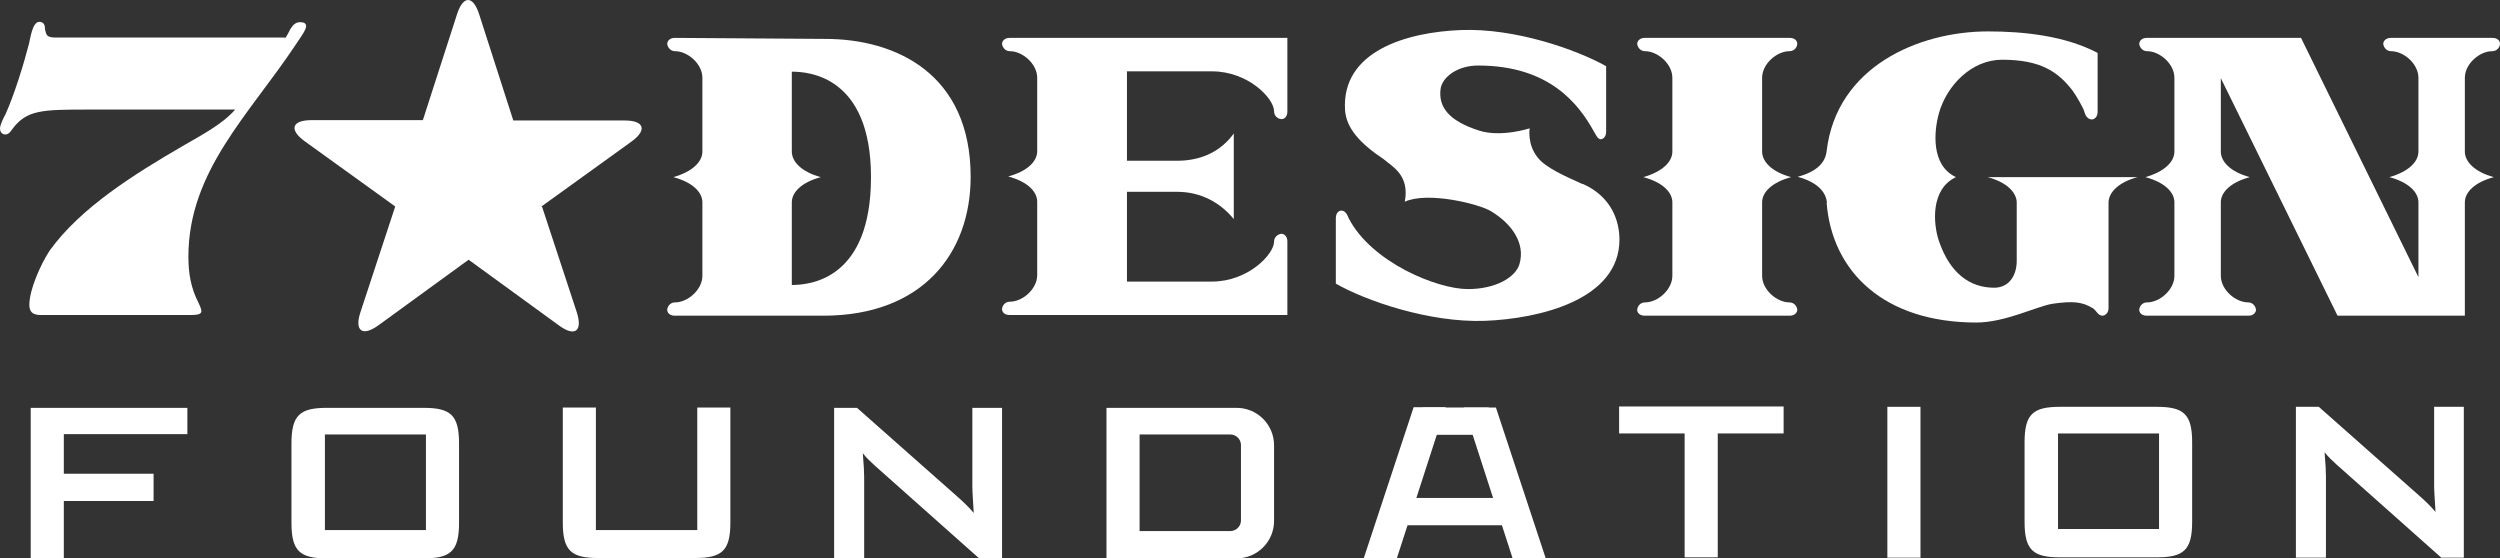
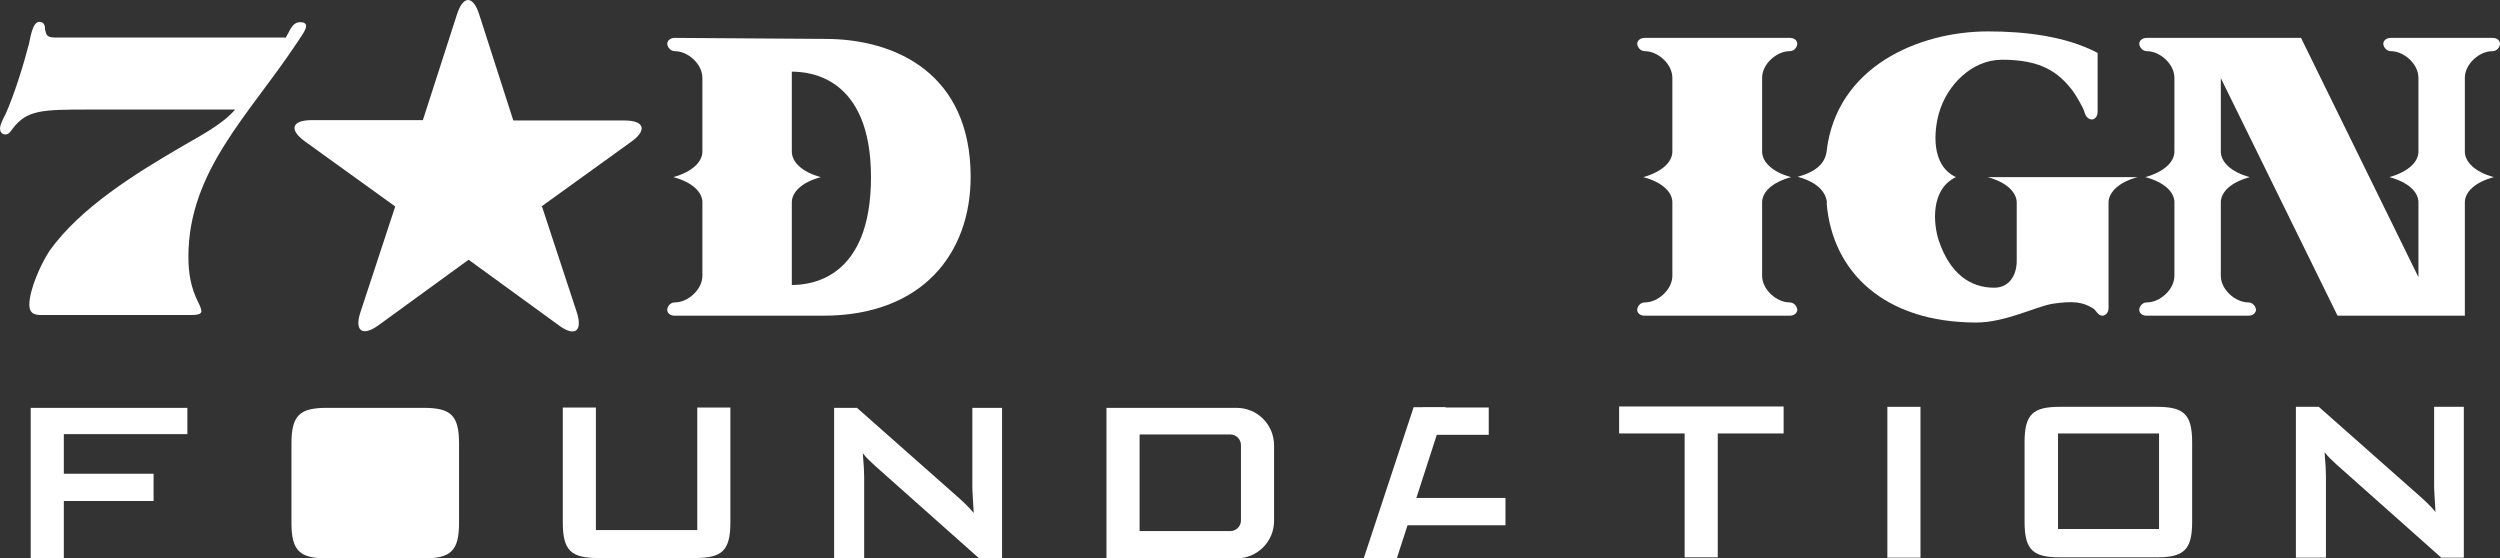
<svg xmlns="http://www.w3.org/2000/svg" id="_レイヤー_2" data-name="レイヤー 2" viewBox="0 0 73.25 16.36">
  <rect x="0" y="0" width="73.25" height="16.36" fill="#333333" stroke="none" />
  <defs>
    <style>
      .cls-1 {
        fill: #fff;
      }
    </style>
  </defs>
  <g id="_レイヤー_1-2" data-name="レイヤー 1">
    <g>
      <g>
-         <path class="cls-1" d="M46.38,5.39c.85.38,1.07,1.1,1.07,1.63,0,1.77-2.36,2.32-3.94,2.38-1.63.06-3.5-.59-4.37-1.09v-1.92c0-.15.09-.22.16-.22.13,0,.18.14.22.23.67,1.29,2.59,2.07,3.49,2.07.82,0,1.4-.35,1.51-.73.18-.61-.22-1.18-.83-1.55-.34-.21-1.85-.59-2.53-.28.15-.78-.37-1.03-.61-1.24-.72-.48-1.1-.92-1.14-1.44-.11-1.74,1.82-2.29,3.4-2.35s3.38.57,4.25,1.06v1.92c0,.15-.09.22-.16.22-.09,0-.15-.15-.2-.23-.44-.79-1.29-1.93-3.39-1.93-.61,0-1.05.34-1.1.68-.07.52.22.94,1.14,1.23.64.2,1.47-.07,1.47-.07,0,0-.08.46.23.85.23.3.78.54,1.31.78Z" />
        <path class="cls-1" d="M8.34,1.13c.12-.1.18-.48.45-.48.11,0,.18.03.18.12,0,.12-.24.43-.3.53-1.36,2.05-3.15,3.71-3.15,6.22,0,.48.07.91.29,1.34.12.26.18.37-.21.37H1.24c-.16,0-.38,0-.38-.3,0-.45.34-1.2.59-1.58.9-1.26,2.49-2.25,3.9-3.07.55-.32,1.17-.64,1.54-1.07H2.6c-1.37,0-1.81.01-2.23.56-.05.07-.11.17-.21.17-.12,0-.16-.1-.16-.17,0-.12.11-.33.16-.42.26-.58.53-1.45.69-2.07.03-.1.09-.64.3-.64.15,0,.17.12.17.23.04.16.05.22.28.23h6.75Z" />
        <path class="cls-1" d="M15.88,6.05l1.02,3.1c.18.56-.06.73-.53.38l-2.64-1.92-2.64,1.92c-.47.34-.71.17-.53-.38l1.02-3.1-2.65-1.91c-.47-.34-.38-.62.2-.62h3.26s1-3.1,1-3.1c.18-.56.47-.56.65,0l1,3.11h0s3.26,0,3.26,0c.58,0,.67.28.2.62l-2.65,1.91Z" />
        <path class="cls-1" d="M23.2,8.34v-2.41c0-.3.29-.59.85-.74-.56-.15-.85-.45-.85-.75v-2.34c.47,0,2.32.11,2.32,3.09s-1.76,3.16-2.32,3.16ZM20.58,8.08c0,.41-.43.78-.8.78-.16,0-.23.14-.23.22s.07.17.22.17h4.35c2.91,0,4.32-1.83,4.32-4.07,0-3.01-2.18-4.04-4.26-4.04-.31,0-4.41-.03-4.41-.03-.15,0-.22.1-.22.17s.07.22.23.22c.37,0,.8.37.8.78v2.16c0,.3-.29.59-.85.75.56.15.85.44.85.74v2.15Z" />
        <path class="cls-1" d="M51.63,2.28c0-.41.43-.78.8-.78.16,0,.23-.14.23-.22s-.07-.17-.22-.17h-4.25c-.15,0-.22.1-.22.17s.07.22.23.22c.37,0,.8.37.8.78v2.16c0,.3-.29.59-.85.75.56.15.85.44.85.74v2.15c0,.41-.43.78-.8.78-.16,0-.23.14-.23.22s.07.17.22.17h4.25c.15,0,.22-.1.22-.17s-.07-.22-.23-.22c-.37,0-.8-.37-.8-.78v-2.15c0-.3.29-.59.85-.74-.56-.15-.85-.45-.85-.75v-2.16Z" />
-         <path class="cls-1" d="M29.58,1.11c-.15,0-.22.1-.22.17s.07.22.23.22c.37,0,.8.37.8.78v2.15c0,.3-.29.59-.85.74.56.15.85.44.85.74v2.15c0,.41-.43.78-.8.78-.16,0-.23.14-.23.22s.07.17.22.17h8.14v-2.16c0-.15-.1-.22-.17-.22s-.22.07-.22.23c0,.37-.76,1.17-1.82,1.17h-2.49v-2.63h1.47c.7,0,1.27.32,1.66.8v-2.51c-.38.53-.96.8-1.66.8h-1.47v-2.62h2.49c1.06,0,1.82.79,1.82,1.17,0,.16.14.23.22.23s.17-.07.17-.22V1.11h-8.14Z" />
        <path class="cls-1" d="M53.52,5.94c.16,2.03,1.69,3.51,4.39,3.51.84,0,1.78-.48,2.23-.55.62-.09.88-.05,1.18.13.09.05.15.22.28.22.07,0,.18-.07.18-.22v-3.11.02c0-.3.29-.6.85-.75h-4.39c.56.15.85.45.85.75v1.7c0,.44-.23.79-.66.79-.72,0-1.3-.43-1.62-1.37-.17-.5-.25-1.52.5-1.87-.75-.35-.64-1.37-.5-1.87.23-.82.96-1.57,1.85-1.57,1.13,0,1.64.35,2.07.91.11.15.32.52.34.61s.09.23.22.23c.07,0,.17-.07.17-.22v-1.73c-.95-.5-2.16-.63-3.21-.63-2.03,0-4.44,1.03-4.73,3.51-.04.34-.29.6-.85.75.56.15.83.43.86.76Z" />
        <path class="cls-1" d="M73.02,1.5c.16,0,.23-.14.23-.22s-.07-.17-.22-.17h-2.98c-.15,0-.22.1-.22.17s.07.22.23.22c.37,0,.8.37.8.78v2.16c0,.3-.29.59-.85.75.56.15.85.44.85.74v2.15s0,.03,0,.04l-3.44-7.01h-4.52c-.15,0-.22.1-.22.17s.07.22.23.22c.37,0,.8.37.8.78v2.16c0,.3-.29.59-.85.75.56.15.85.44.85.74v2.15c0,.41-.43.78-.8.78-.16,0-.23.14-.23.22s.07.17.22.17h2.98c.15,0,.22-.1.22-.17s-.07-.22-.23-.22c-.37,0-.8-.37-.8-.78v-2.15c0-.3.29-.59.85-.74-.56-.15-.85-.45-.85-.75v-2.15l3.42,6.96h3.73v-3.32c0-.3.29-.59.85-.74-.56-.15-.85-.45-.85-.75v-2.16c0-.41.43-.78.8-.78Z" />
      </g>
      <g>
        <path class="cls-1" d="M.9,11.95h4.59v.77H1.87v1.16h2.63v.8H1.87v1.68h-.97v-4.42Z" />
-         <path class="cls-1" d="M9.58,11.95h2.83c.79,0,1.04.21,1.04,1.04v2.33c0,.83-.25,1.04-1.04,1.04h-2.83c-.79,0-1.04-.21-1.04-1.04v-2.33c0-.83.25-1.04,1.04-1.04ZM12.48,15.53v-2.8h-2.96v2.8h2.96Z" />
+         <path class="cls-1" d="M9.58,11.95h2.83c.79,0,1.04.21,1.04,1.04v2.33c0,.83-.25,1.04-1.04,1.04h-2.83c-.79,0-1.04-.21-1.04-1.04v-2.33c0-.83.25-1.04,1.04-1.04ZM12.48,15.53v-2.8v2.8h2.96Z" />
        <path class="cls-1" d="M60.36,11.92h2.83c.79,0,1.04.21,1.04,1.04v2.33c0,.83-.25,1.04-1.04,1.04h-2.83c-.79,0-1.04-.21-1.04-1.04v-2.33c0-.83.25-1.04,1.04-1.04ZM63.26,15.5v-2.8h-2.96v2.8h2.96Z" />
        <path class="cls-1" d="M17.47,15.53h2.96v-3.59h.97v3.37c0,.83-.25,1.04-1.04,1.04h-2.83c-.79,0-1.04-.21-1.04-1.04v-3.37h.97v3.59Z" />
        <path class="cls-1" d="M24.45,11.95h.66l2.94,2.6c.17.15.33.3.48.48-.02-.37-.04-.62-.04-.76v-2.32h.87v4.42h-.66l-3.07-2.73c-.12-.11-.24-.22-.35-.36.03.34.04.57.04.7v2.39h-.88v-4.42Z" />
        <path class="cls-1" d="M67.28,11.92h.66l2.94,2.6c.17.15.33.3.48.48-.02-.37-.04-.62-.04-.76v-2.32h.87v4.42h-.66l-3.07-2.73c-.12-.11-.24-.22-.35-.36.03.34.04.57.04.7v2.39h-.88v-4.42Z" />
        <g>
          <path class="cls-1" d="M40.93,16.35h-.97l1.46-4.42h.94l-1.43,4.42Z" />
-           <path class="cls-1" d="M42.89,11.94h.94s1.46,4.42,1.46,4.42h-.97s-1.43-4.42-1.43-4.42Z" />
          <path class="cls-1" d="M40.99,14.59h3.12v.8h-3.12v-.8ZM41.69,11.94h1.93v.8h-1.93v-.8Z" />
        </g>
        <path class="cls-1" d="M50.33,16.33h-.97v-3.63h-1.92v-.79h4.82v.79h-1.93v3.63Z" />
        <path class="cls-1" d="M55.3,11.92h.97v4.42h-.97v-4.42Z" />
        <path class="cls-1" d="M33.39,12.73h2.66c.17,0,.31.14.31.31v2.21c0,.17-.14.31-.31.31h-2.66s0-2.83,0-2.83ZM32.42,16.36h3.81c.61,0,1.1-.49,1.1-1.1v-2.21c0-.61-.49-1.1-1.1-1.1h-3.81v4.42Z" />
      </g>
    </g>
  </g>
</svg>